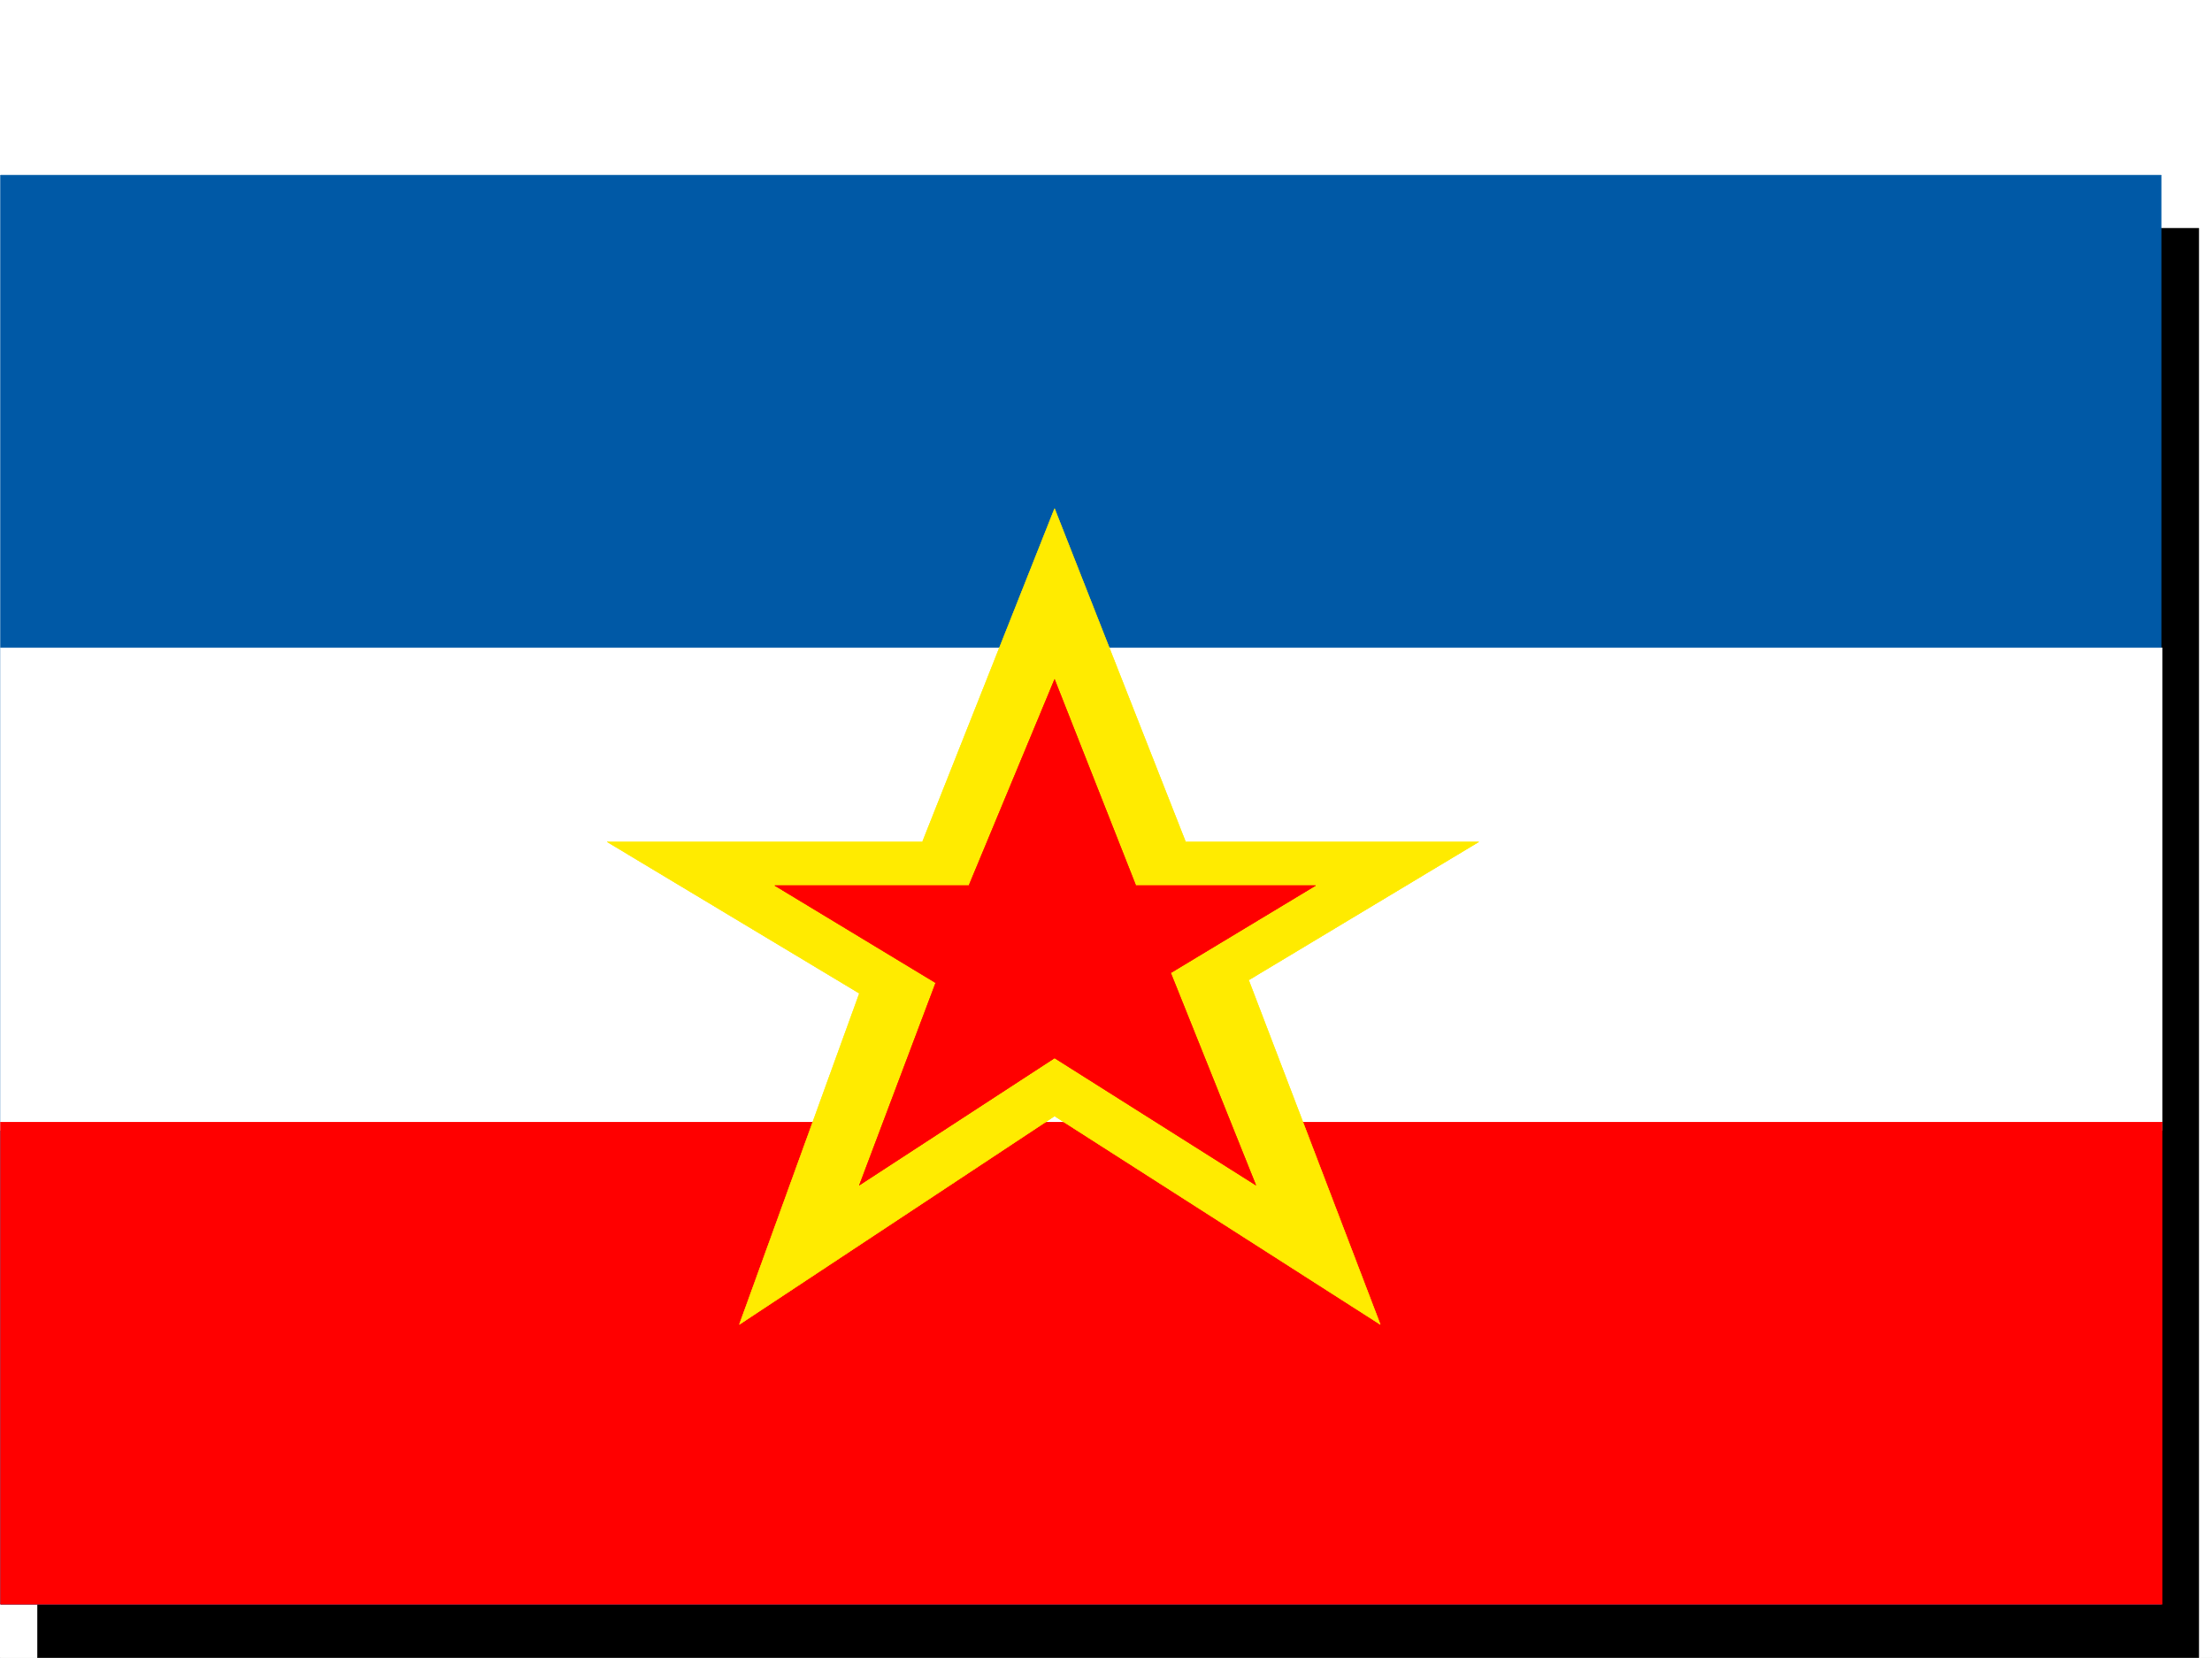
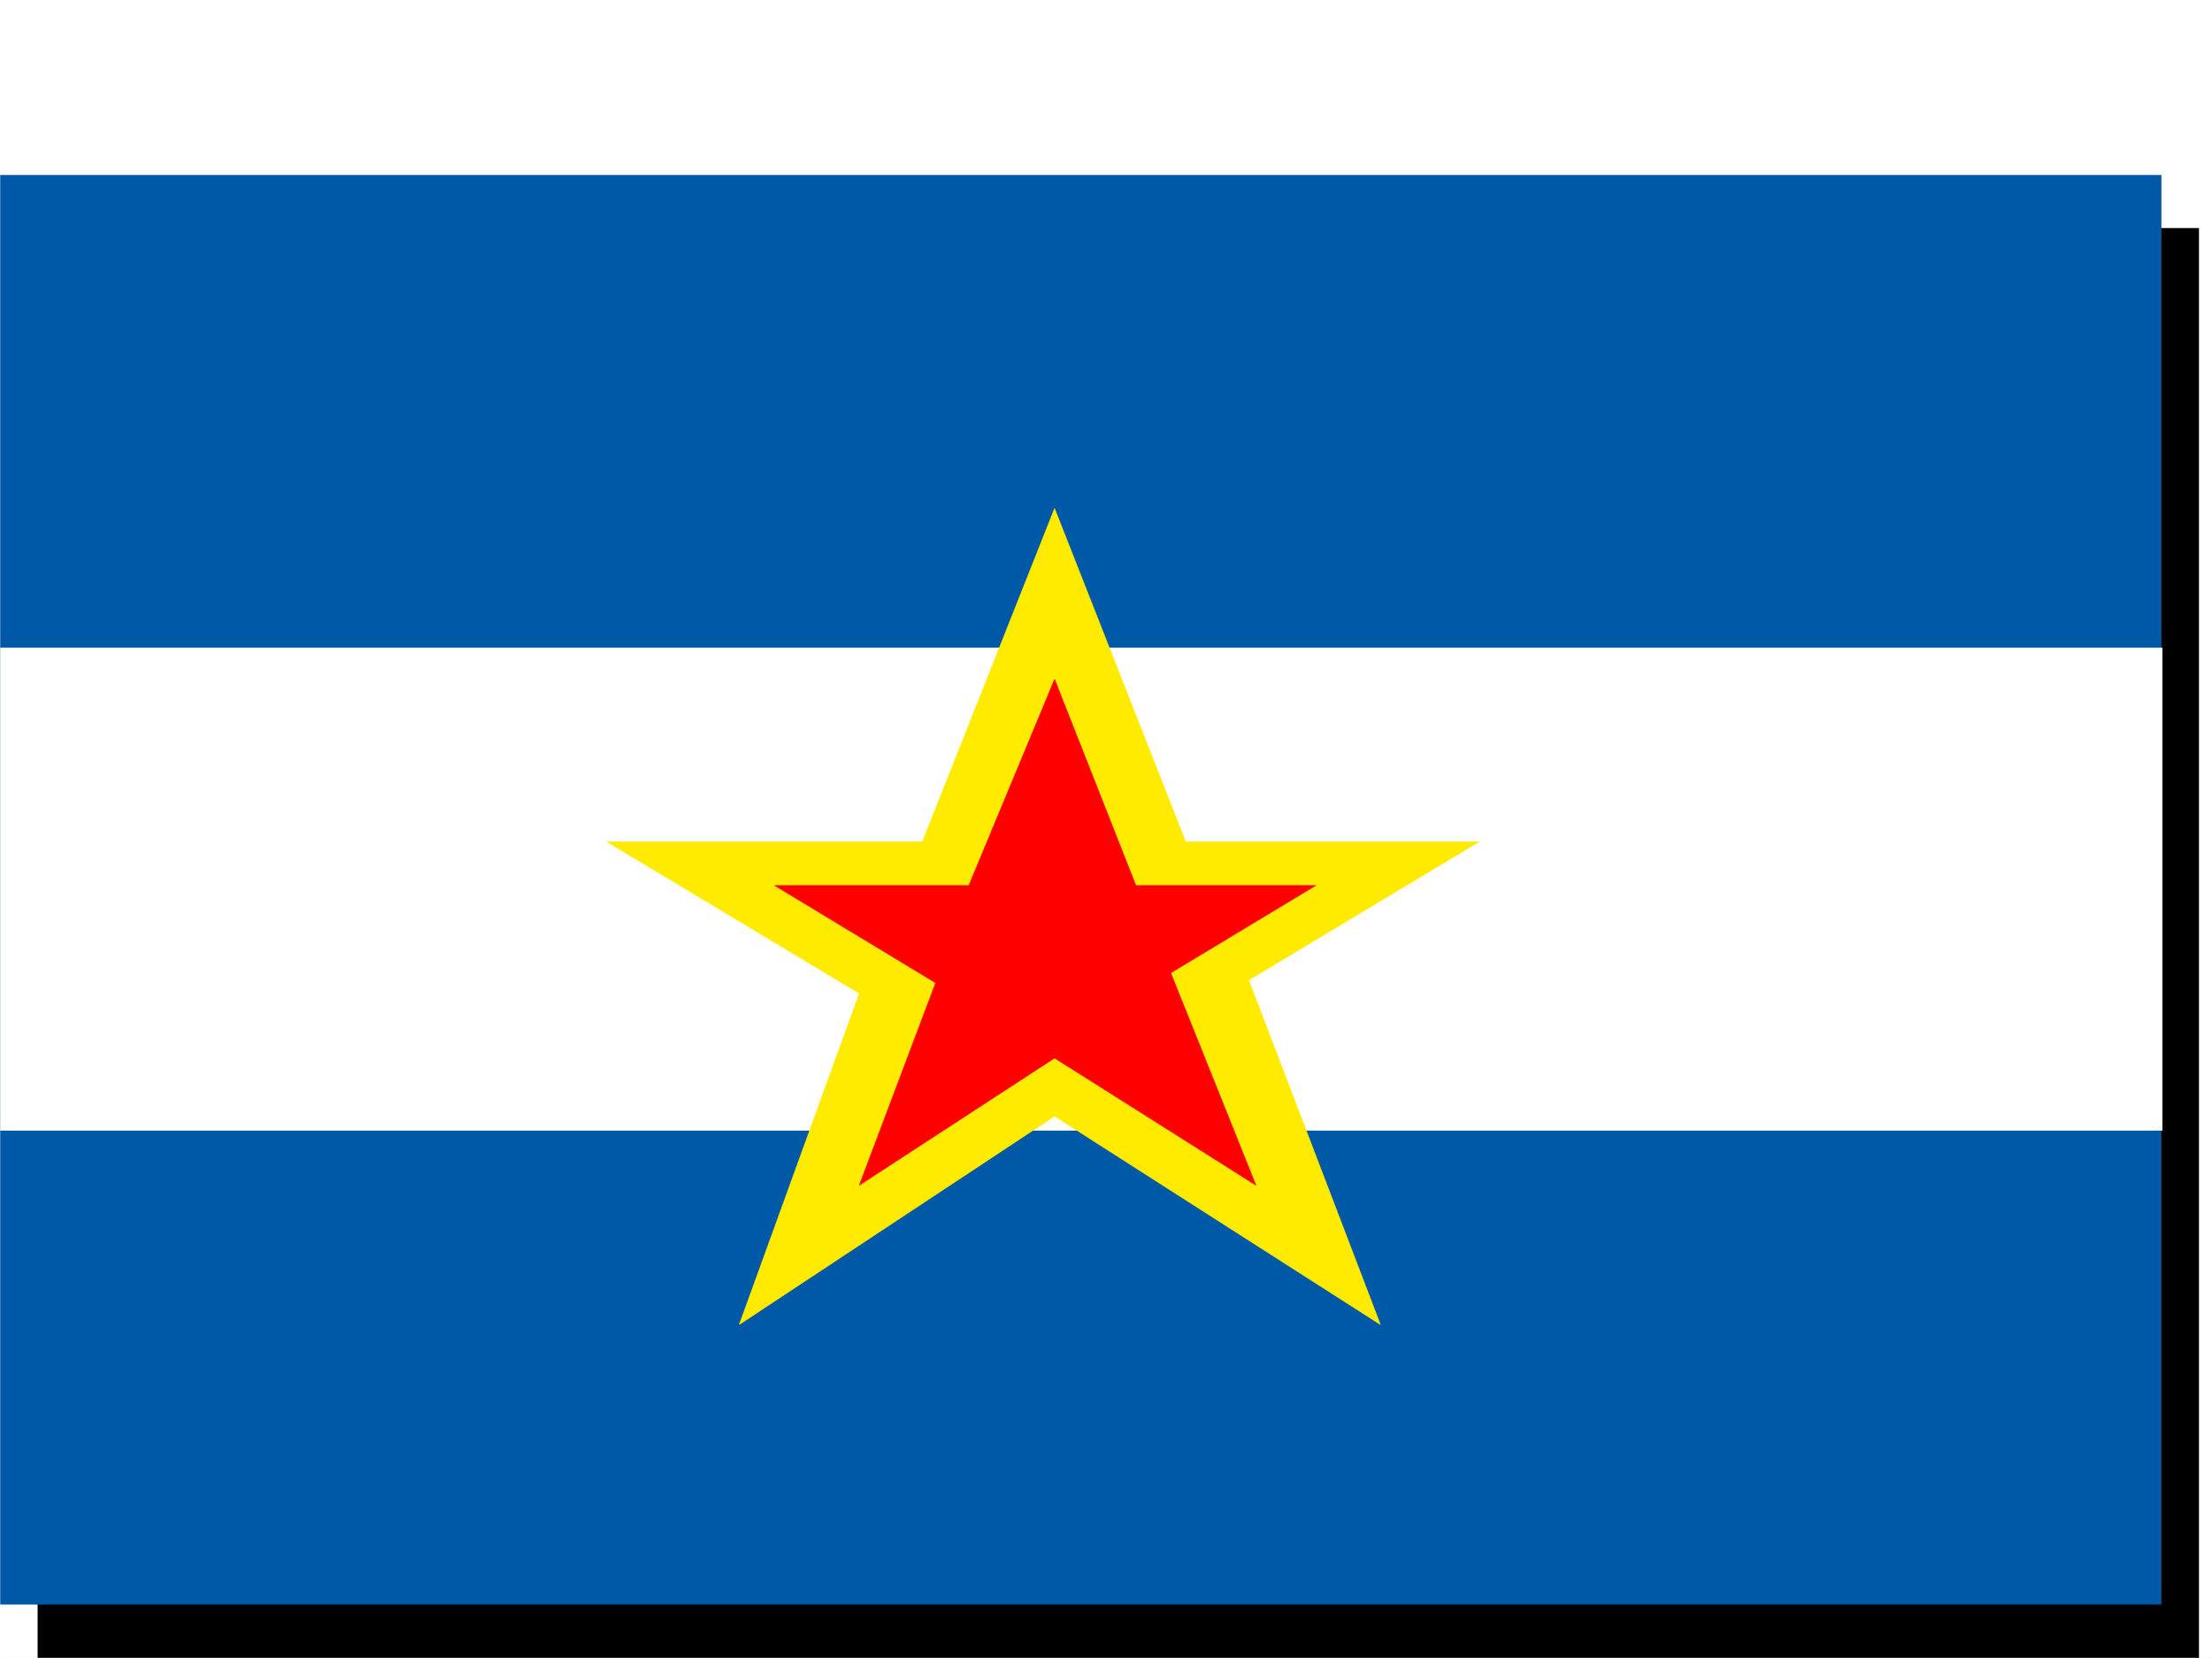
<svg xmlns="http://www.w3.org/2000/svg" width="2997.016" height="2246.297">
  <rect width="100%" height="100%" fill="#333333" stroke="none" />
  <defs>
    <clipPath id="a">
      <path d="M0 0h2997v2244.137H0Zm0 0" />
    </clipPath>
    <clipPath id="b">
      <path d="M50 307h2930v1937.137H50Zm0 0" />
    </clipPath>
    <clipPath id="c">
      <path d="M50 306h2930v1938.137H50Zm0 0" />
    </clipPath>
  </defs>
  <path fill="#fff" d="M0 2246.297h2997.016V0H0Zm0 0" />
  <g clip-path="url(#a)" transform="translate(0 2.16)">
    <path fill="#fff" fill-rule="evenodd" stroke="#fff" stroke-linecap="square" stroke-linejoin="bevel" stroke-miterlimit="10" stroke-width=".743" d="M.742 2244.137h2995.531V-2.16H.743Zm0 0" />
  </g>
  <g clip-path="url(#b)" transform="translate(0 2.16)">
    <path fill-rule="evenodd" d="M50.95 307.2h2928.077v1936.937H50.95Zm0 0" />
  </g>
  <g clip-path="url(#c)" transform="translate(0 2.16)">
-     <path fill="none" stroke="#000" stroke-linecap="square" stroke-linejoin="bevel" stroke-miterlimit="10" stroke-width=".743" d="M50.95 307.2h2928.077v1936.937H50.95Zm0 0" />
+     <path fill="none" stroke="#000" stroke-linecap="square" stroke-linejoin="bevel" stroke-miterlimit="10" stroke-width=".743" d="M50.95 307.2h2928.077v1936.937Zm0 0" />
  </g>
  <path fill="#0059a6" fill-rule="evenodd" stroke="#0059a6" stroke-linecap="square" stroke-linejoin="bevel" stroke-miterlimit="10" stroke-width=".743" d="M.742 237.453h2927.34v1936.195H.742Zm0 0" />
  <path fill="#fff" fill-rule="evenodd" stroke="#fff" stroke-linecap="square" stroke-linejoin="bevel" stroke-miterlimit="10" stroke-width=".743" d="M.742 877.836h2928.824v653.906H.742Zm0 0" />
-   <path fill="red" fill-rule="evenodd" stroke="red" stroke-linecap="square" stroke-linejoin="bevel" stroke-miterlimit="10" stroke-width=".743" d="M.742 1520.48h2928.824v653.168H.742Zm0 0" />
  <path fill="#ffeb00" fill-rule="evenodd" stroke="#ffeb00" stroke-linecap="square" stroke-linejoin="bevel" stroke-miterlimit="10" stroke-width=".743" d="m1001.742 1794.652 427.09-282.383 441.32 282.383-178.336-466.66 311.708-187.25h-397.141l-177.551-451.644-179.078 451.644h-427.09l341.695 205.238zm0 0" />
  <path fill="red" fill-rule="evenodd" stroke="red" stroke-linecap="square" stroke-linejoin="bevel" stroke-miterlimit="10" stroke-width=".743" d="m1164.36 1605.875 264.472-172.273 272.723 172.273-115.387-287.617 196.324-118.356h-243.515l-110.145-279.37-116.129 279.37H1049.72l218.02 131.844zm0 0" />
</svg>